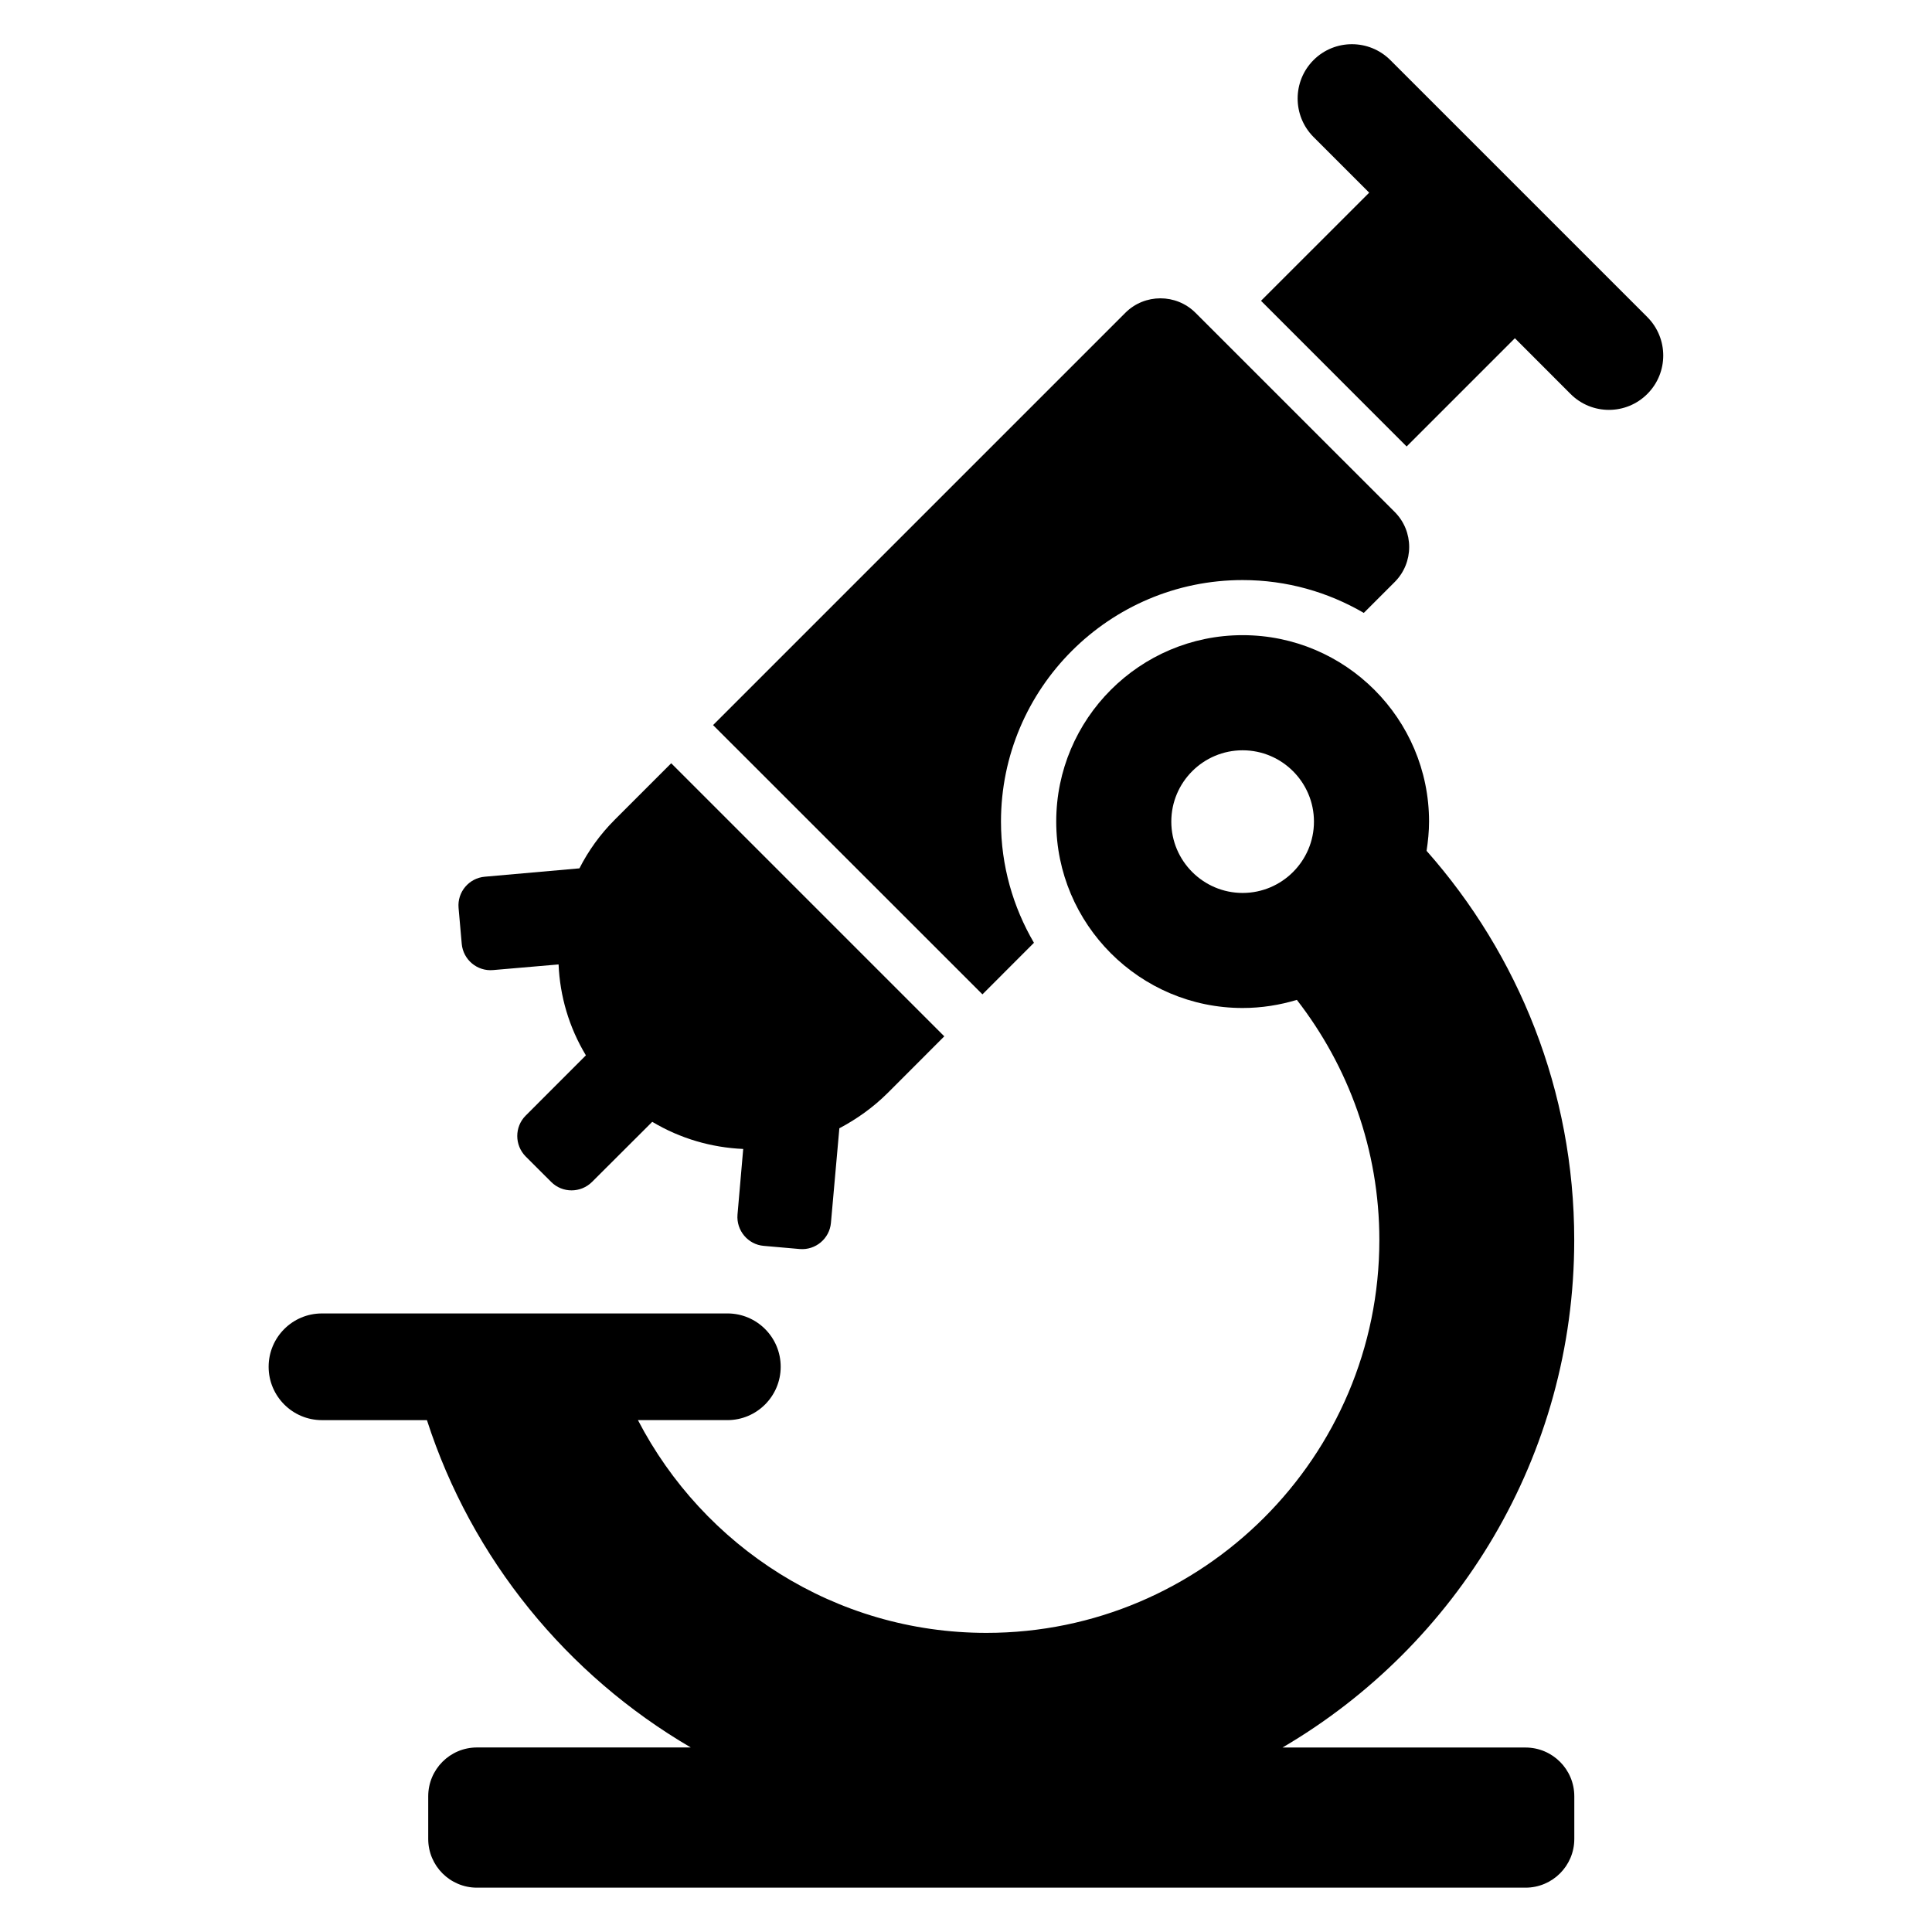
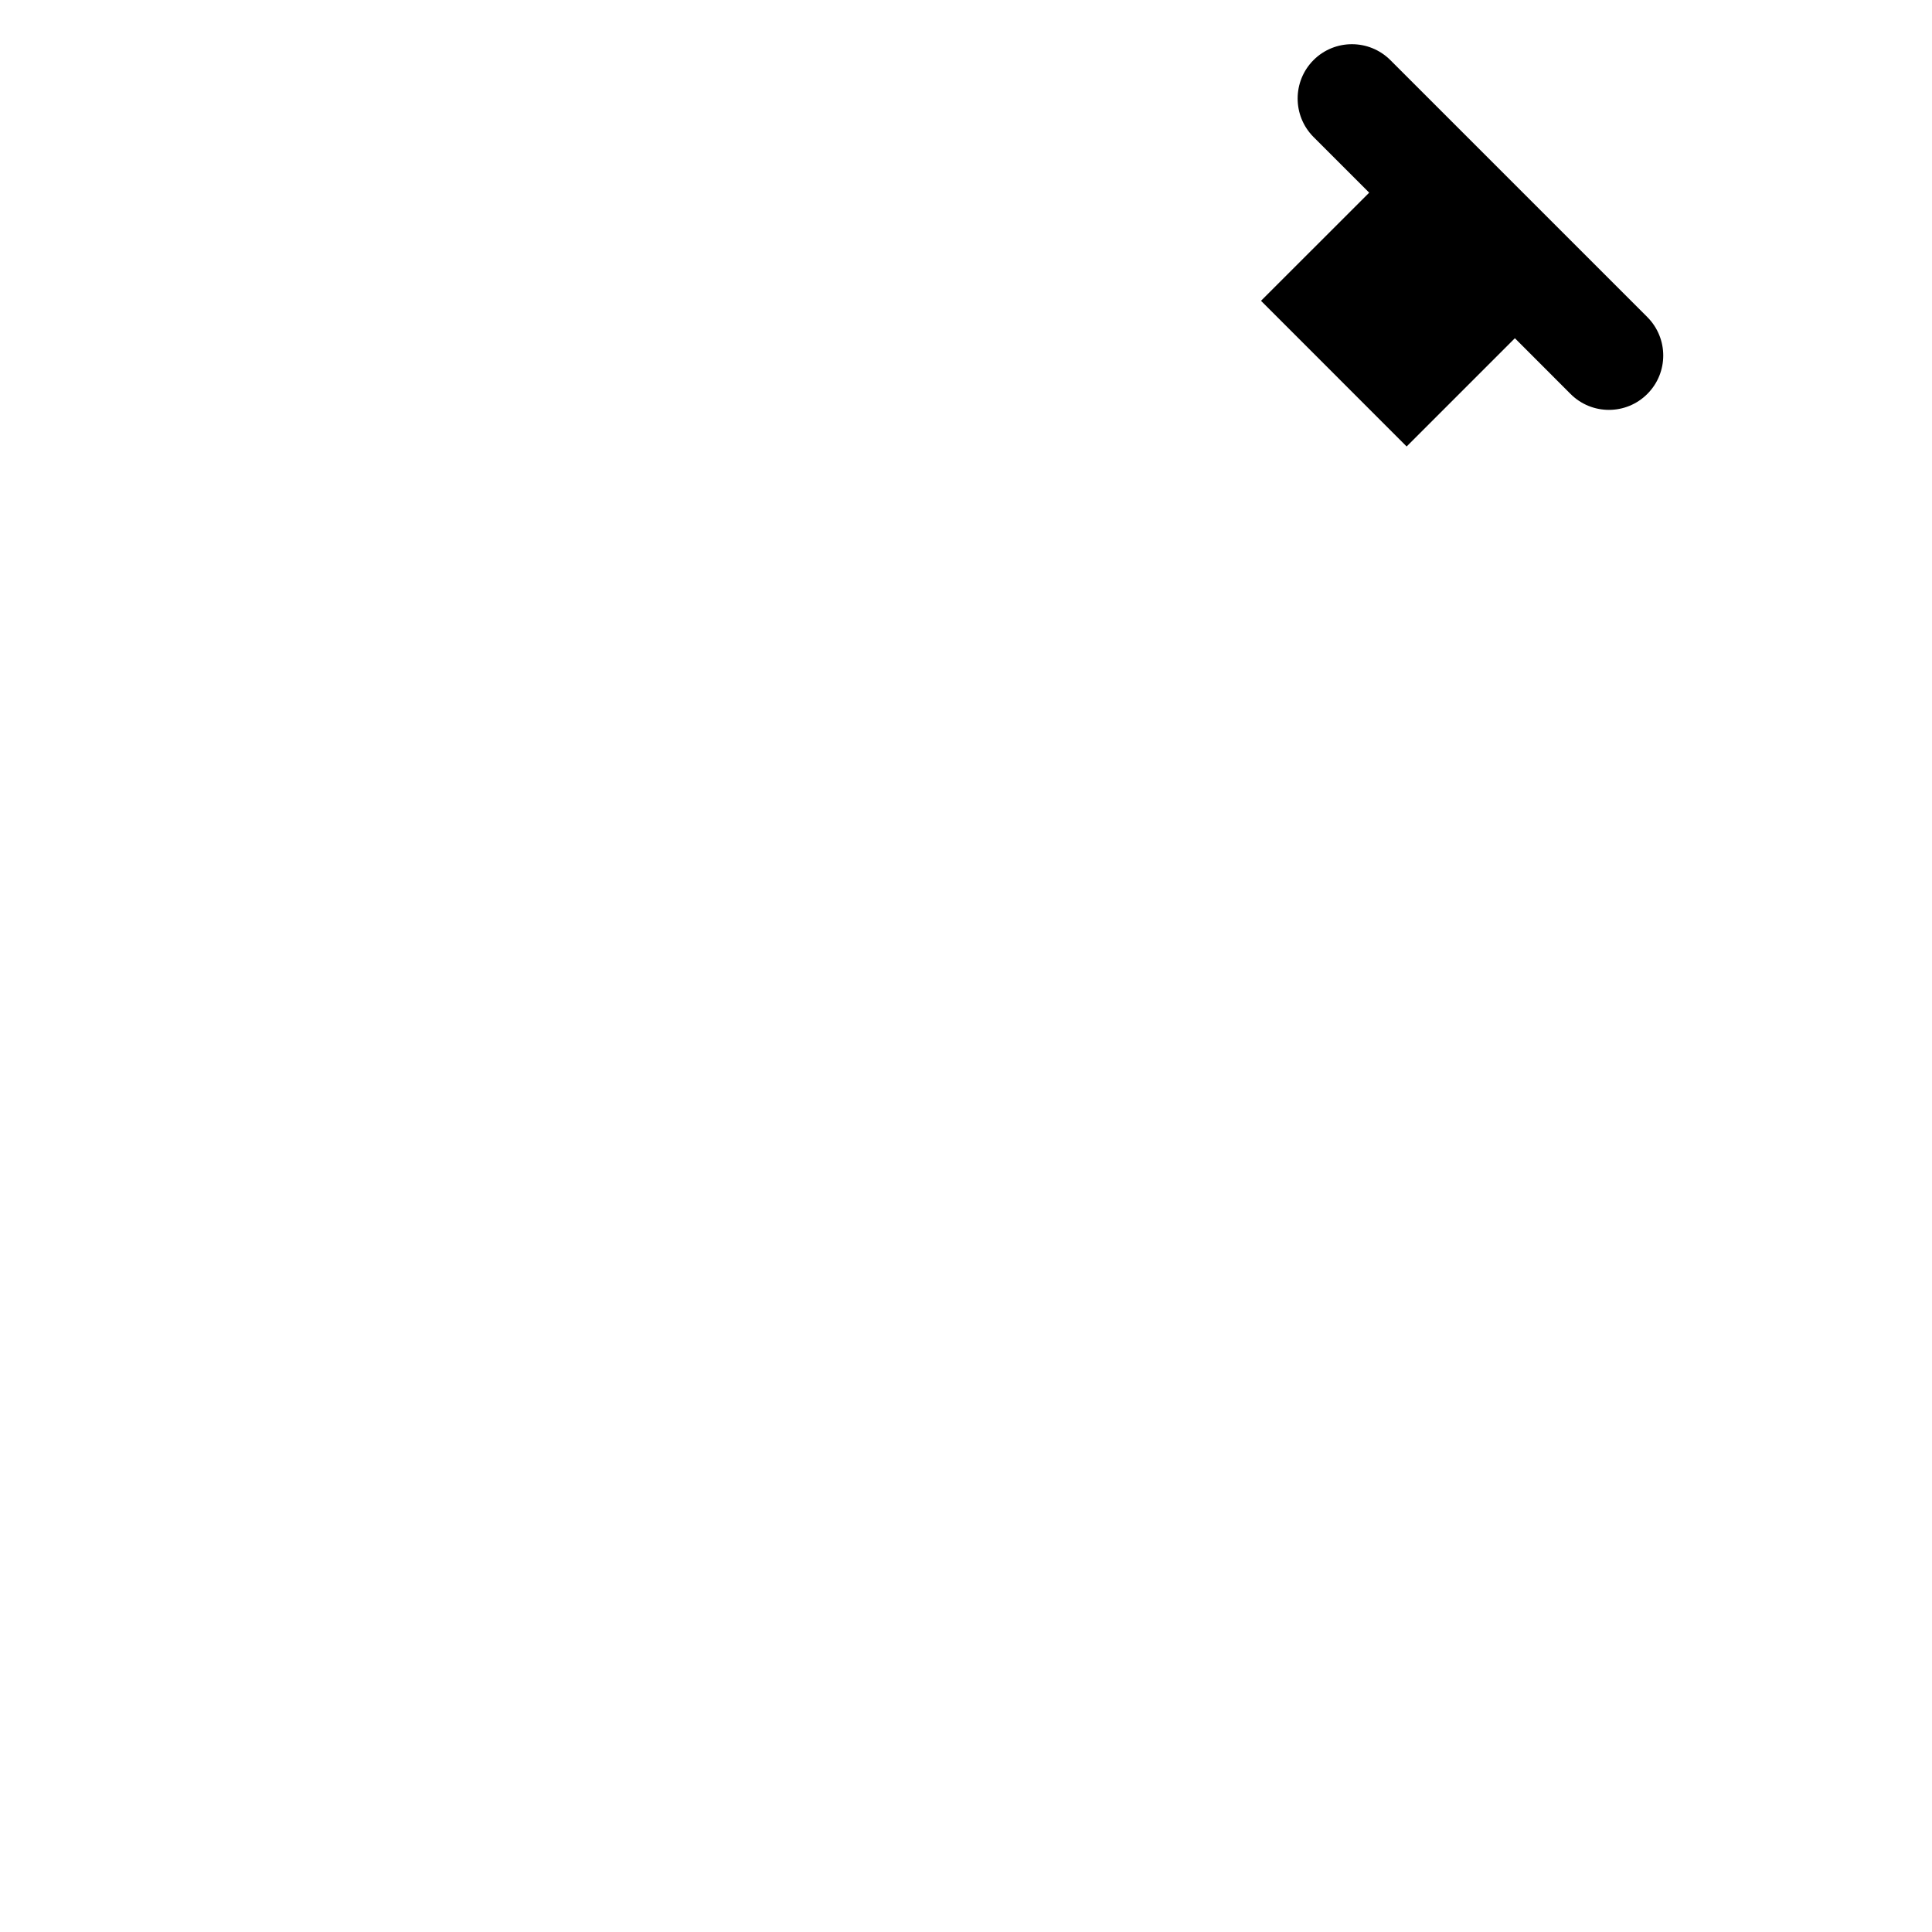
<svg xmlns="http://www.w3.org/2000/svg" fill="#000000" width="800px" height="800px" version="1.1" viewBox="144 144 512 512">
  <g>
-     <path d="m548.27 607.11h-64.395c46.199-27.039 77.312-77.203 77.312-134.49 0-39.543-14.809-75.648-39.129-103.14 0.383-2.535 0.656-5.129 0.656-7.754 0-27.25-22.152-49.402-49.402-49.402s-49.402 22.152-49.402 49.402c0 27.223 22.152 49.402 49.402 49.402 4.992 0 9.816-0.777 14.367-2.152 13.664 17.617 21.863 39.664 21.863 63.633 0 57.402-46.73 104.12-104.12 104.12-40.199 0-75.023-22.961-92.363-56.383h23.711c7.801 0 14.121-6.352 14.121-14.137 0-7.816-6.32-14.137-14.121-14.137l-107.46 0.004c-7.801 0-14.121 6.32-14.121 14.137 0 7.785 6.32 14.137 14.121 14.137h27.832c11.863 36.793 37.098 67.57 69.922 86.746h-56.668c-7.129 0-12.914 5.785-12.914 12.945v11.297c0 7.129 5.785 12.914 12.914 12.914h277.88c7.144 0 12.93-5.785 12.93-12.914v-11.297c0-7.144-5.785-12.93-12.934-12.93zm-74.961-226.47c-10.426 0-18.902-8.504-18.902-18.902 0-10.441 8.488-18.902 18.902-18.902 10.41 0 18.902 8.473 18.902 18.902 0 10.414-8.488 18.902-18.902 18.902z" />
-     <path d="m409.27 361.74c0-35.312 28.73-64.016 64.031-64.016 11.727 0 22.656 3.191 32.121 8.703l8.168-8.168c5.144-5.129 5.144-13.48 0-18.609l-52.762-52.746c-5.129-5.129-13.48-5.129-18.609 0l-109.25 109.25 71.387 71.359 13.648-13.664c-5.512-9.438-8.734-20.383-8.734-32.109z" />
    <path d="m492.09 159.93c-5.602 5.633-5.602 14.734 0 20.367l14.762 14.762-28.672 28.656 38.594 38.609 28.688-28.688 14.746 14.762c5.617 5.633 14.734 5.633 20.352 0 5.633-5.633 5.617-14.734 0-20.367l-68.105-68.105c-5.602-5.598-14.73-5.629-20.363 0.004z" />
-     <path d="m379.3 433.6 14.945-14.961-72.367-72.367-14.961 14.961c-3.879 3.879-6.992 8.23-9.359 12.887l-25.055 2.215c-4.215 0.352-7.344 4.062-6.977 8.258l0.84 9.543c0.383 4.199 4.09 7.312 8.289 6.945l17.375-1.496c0.352 8.383 2.762 16.672 7.238 24.09l-15.969 15.984c-2.961 2.977-2.961 7.816 0.016 10.824l6.746 6.734c2.992 3.008 7.848 2.977 10.84 0l15.953-15.922c7.418 4.441 15.711 6.824 24.105 7.191l-1.512 17.391c-0.352 4.199 2.762 7.938 6.945 8.289l9.543 0.84c4.184 0.352 7.91-2.75 8.273-6.945l2.231-25.055c4.586-2.43 8.949-5.5 12.859-9.406z" />
  </g>
</svg>